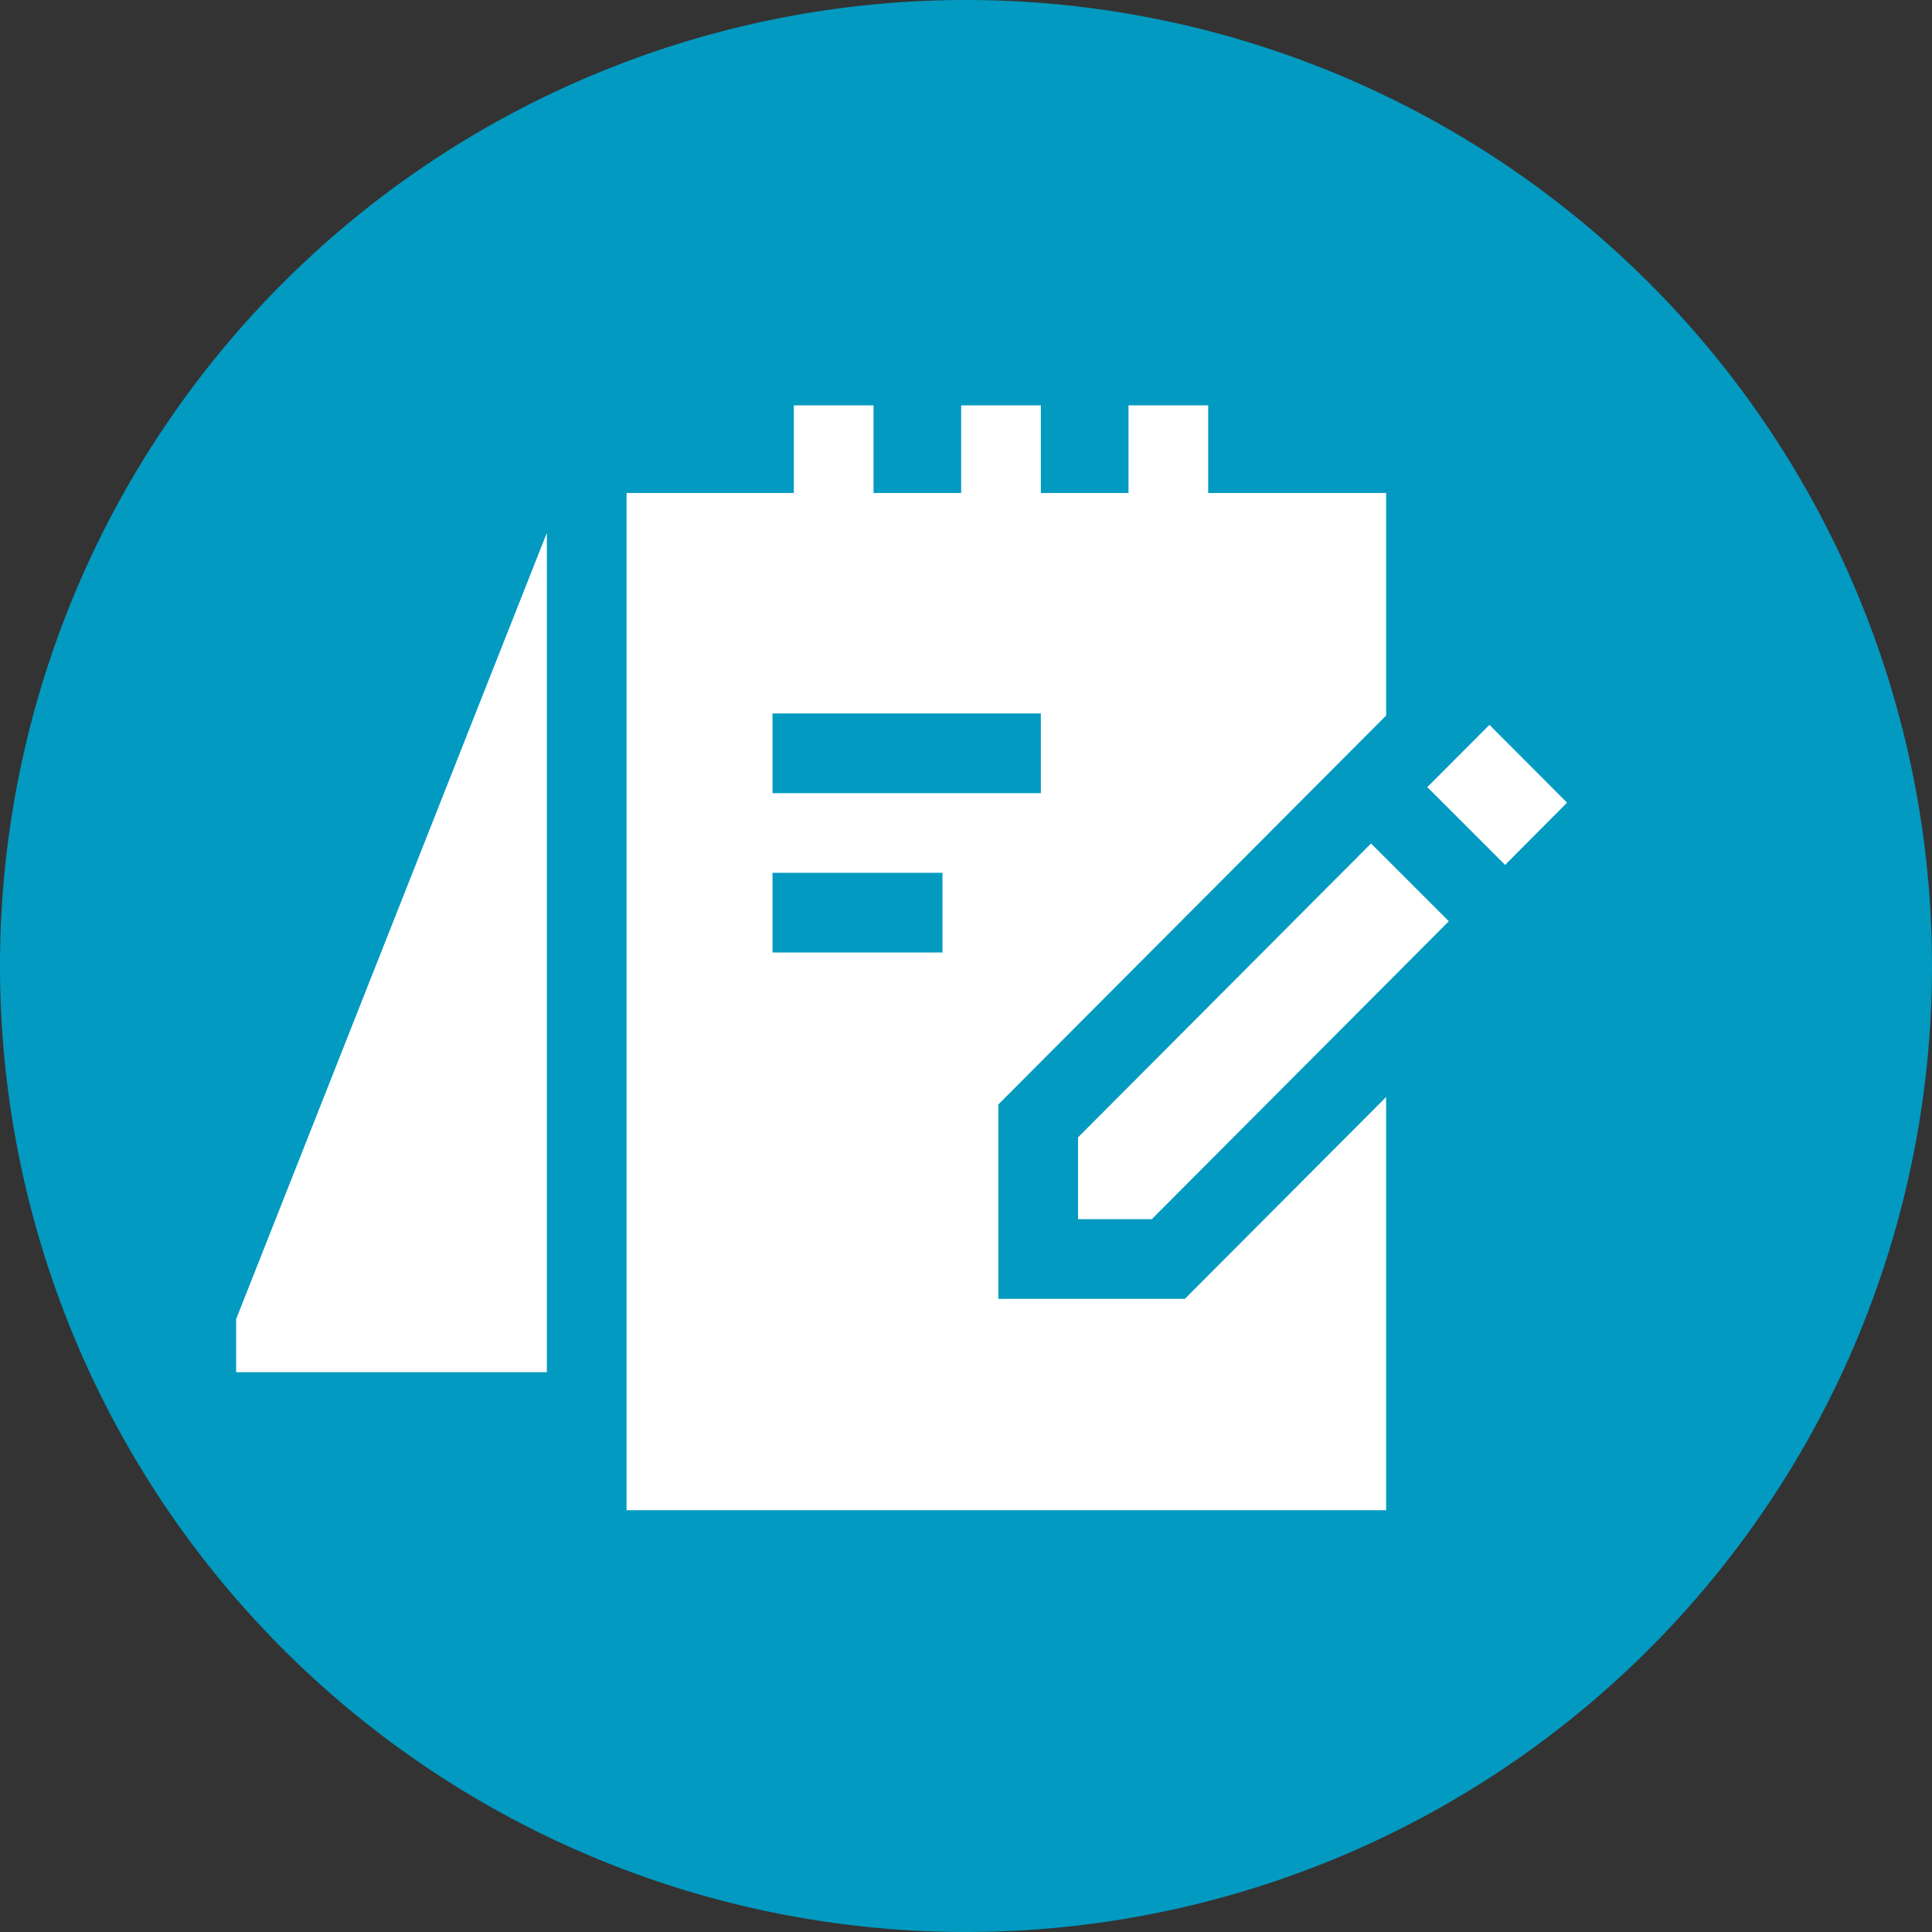
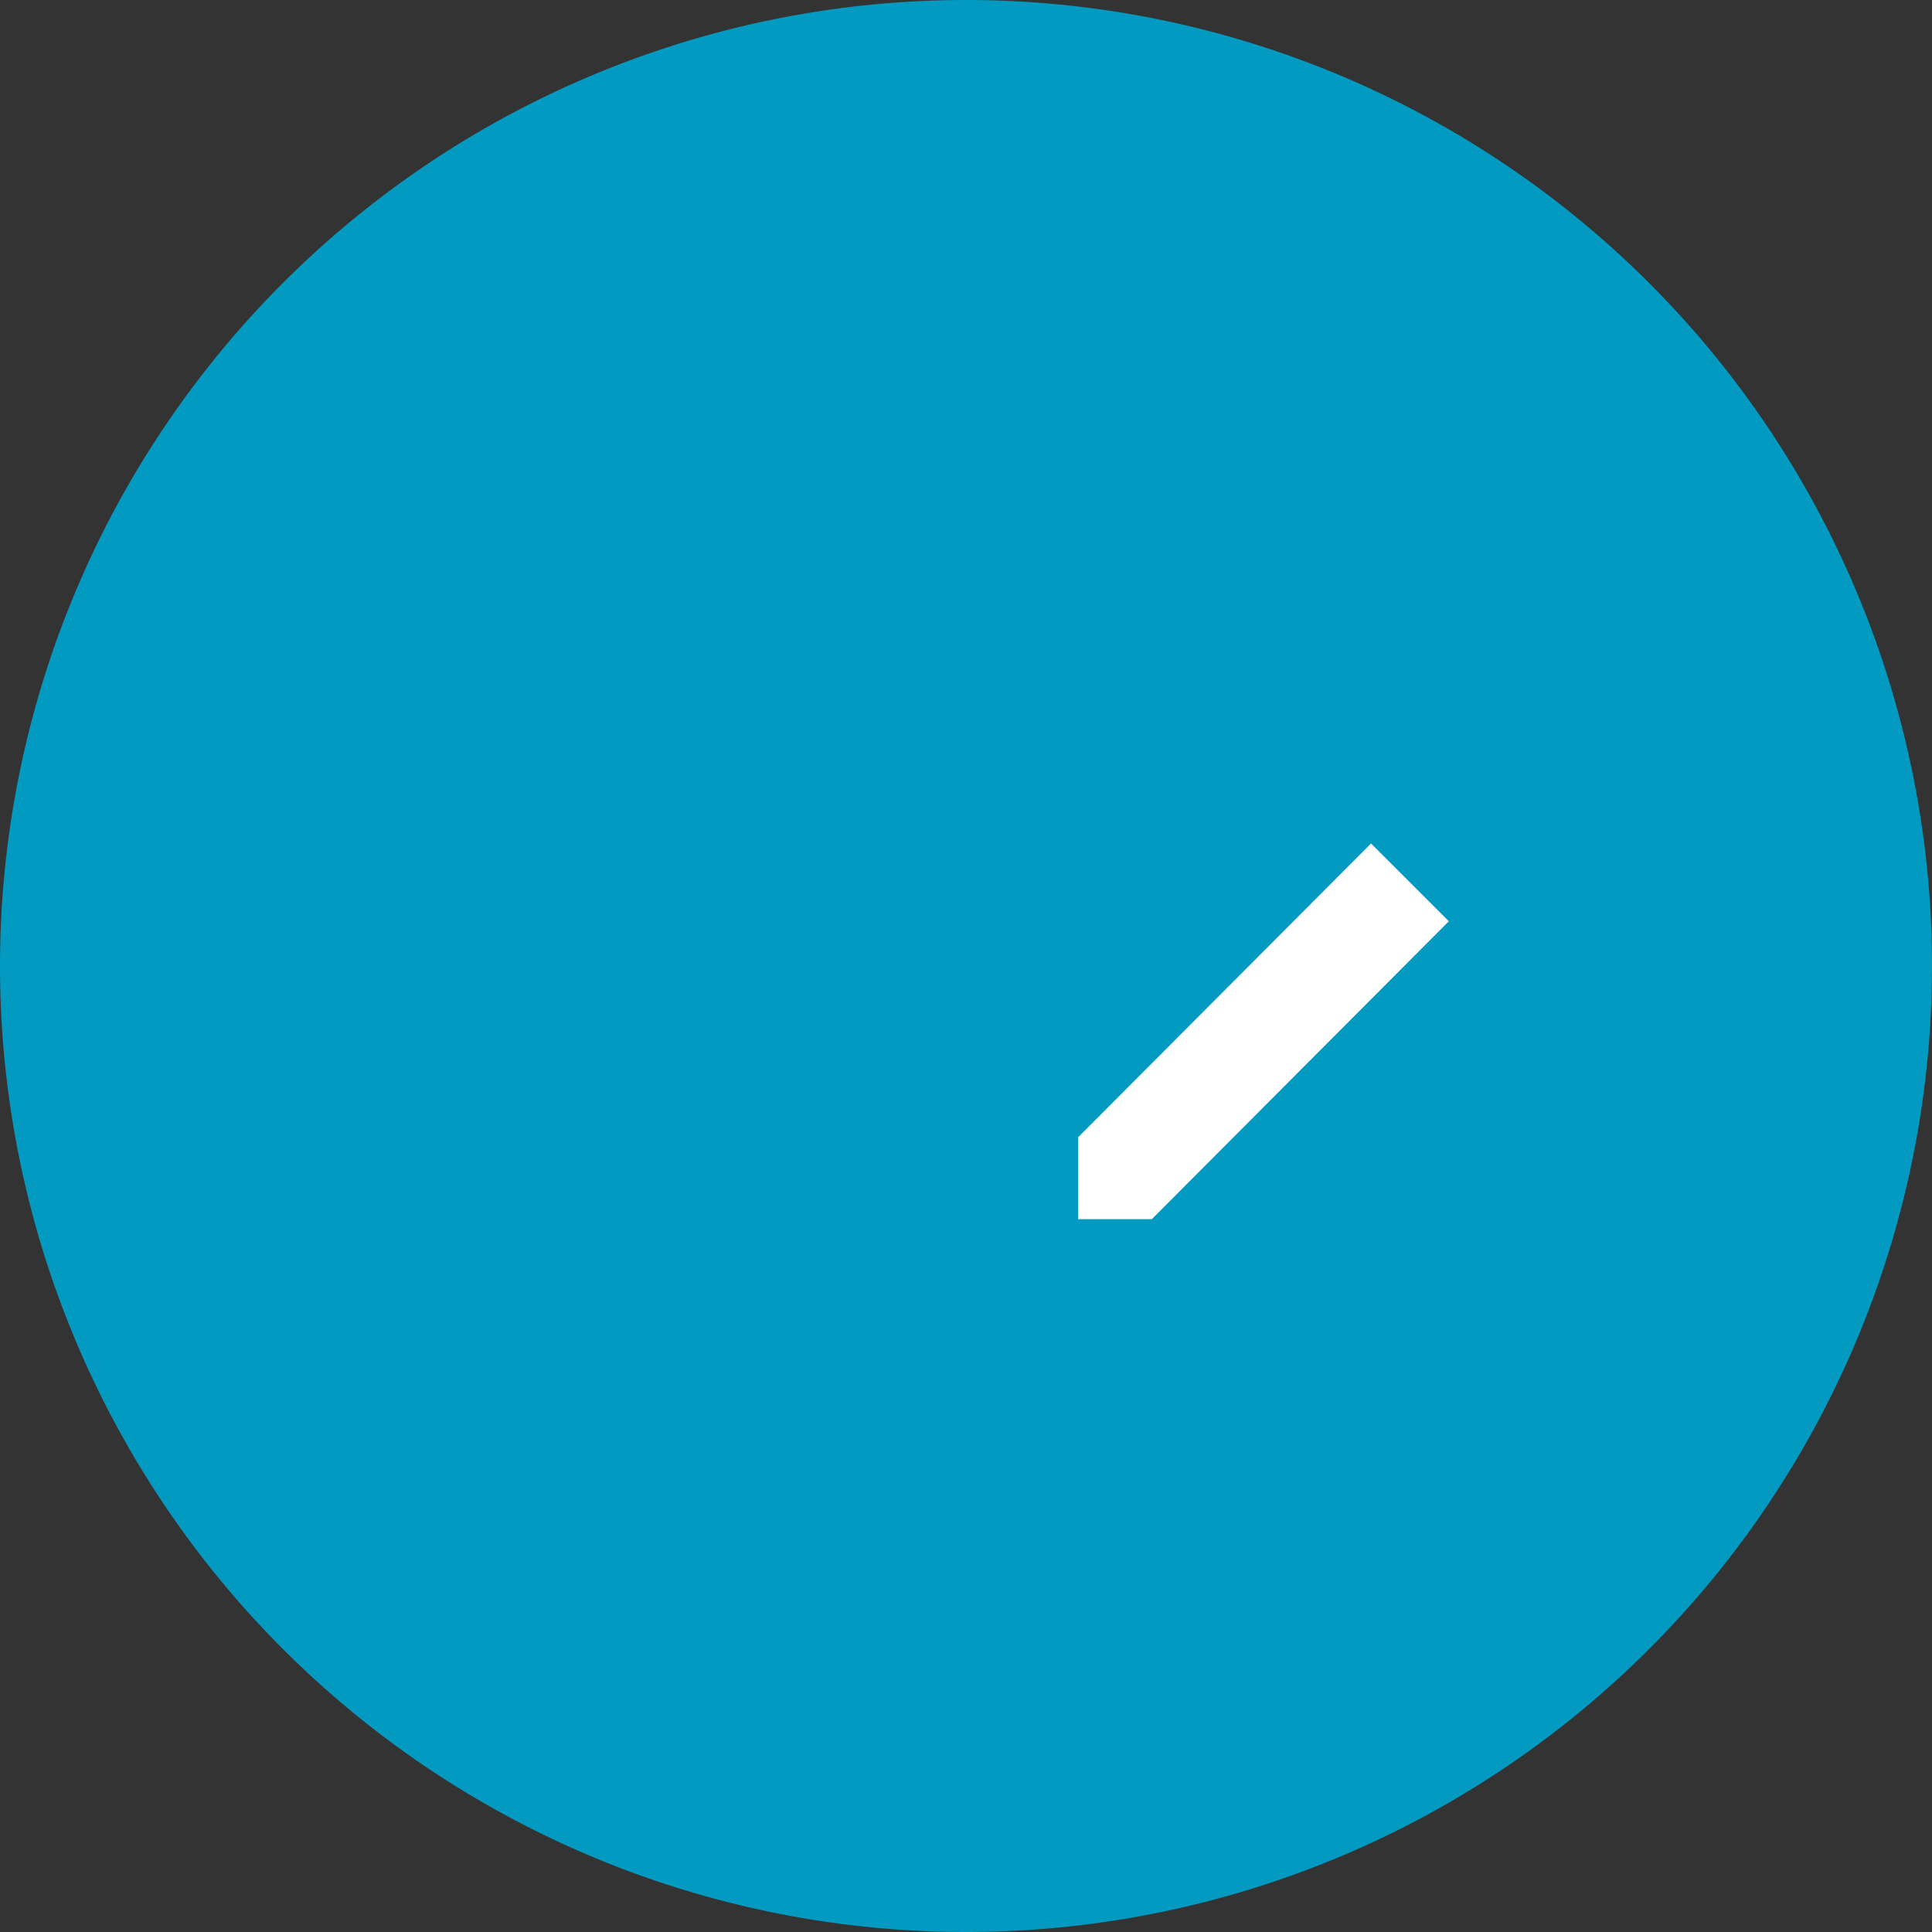
<svg xmlns="http://www.w3.org/2000/svg" width="90" height="90" viewBox="0 0 90 90">
  <rect x="0" y="0" width="90" height="90" fill="#333333" stroke="none" />
  <g id="Gruppe_37" data-name="Gruppe 37" transform="translate(-1604 -1753)">
    <g id="Ebene_1" data-name="Ebene 1" transform="translate(1604 1753)">
      <g id="Ebene_2_Kopie" data-name="Ebene 2 Kopie">
        <path id="Pfad_77" data-name="Pfad 77" d="M45,90A45,45,0,1,0,0,45,45,45,0,0,0,45,90" fill="#029ac0" />
      </g>
    </g>
    <g id="_001-notebook" data-name="001-notebook" transform="translate(1615 1729.318)">
      <g id="Gruppe_19" data-name="Gruppe 19" transform="translate(0 48.504)">
-         <path id="Pfad_84" data-name="Pfad 84" d="M14.475,90.565v39.1H0v-2.474Z" transform="translate(0 -90.565)" fill="#fff" />
-       </g>
-       <path id="Pfad_85" data-name="Pfad 85" d="M164.321,84.187V75.131l18.063-18.116V46.648h-8.289V42.565h-3.712v4.083H166.3V42.565h-3.712v4.083h-4.083V42.565h-3.712v4.083H147V94.033h35.384V74.785l-9.374,9.4ZM153.8,56.917h12.5v3.712H153.8Zm7.918,11.135H153.8V64.34h7.918Z" transform="translate(-128.813)" fill="#fff" />
+         </g>
      <path id="Pfad_86" data-name="Pfad 86" d="M330.649,207.525,317,221.216v3.811h3.436l13.837-13.878Z" transform="translate(-277.781 -144.551)" fill="#fff" />
-       <path id="Pfad_87" data-name="Pfad 87" d="M455.02,166.446l-2.886,2.9-3.624-3.624,2.894-2.9Z" transform="translate(-393.02 -105.373)" fill="#fff" />
    </g>
  </g>
</svg>